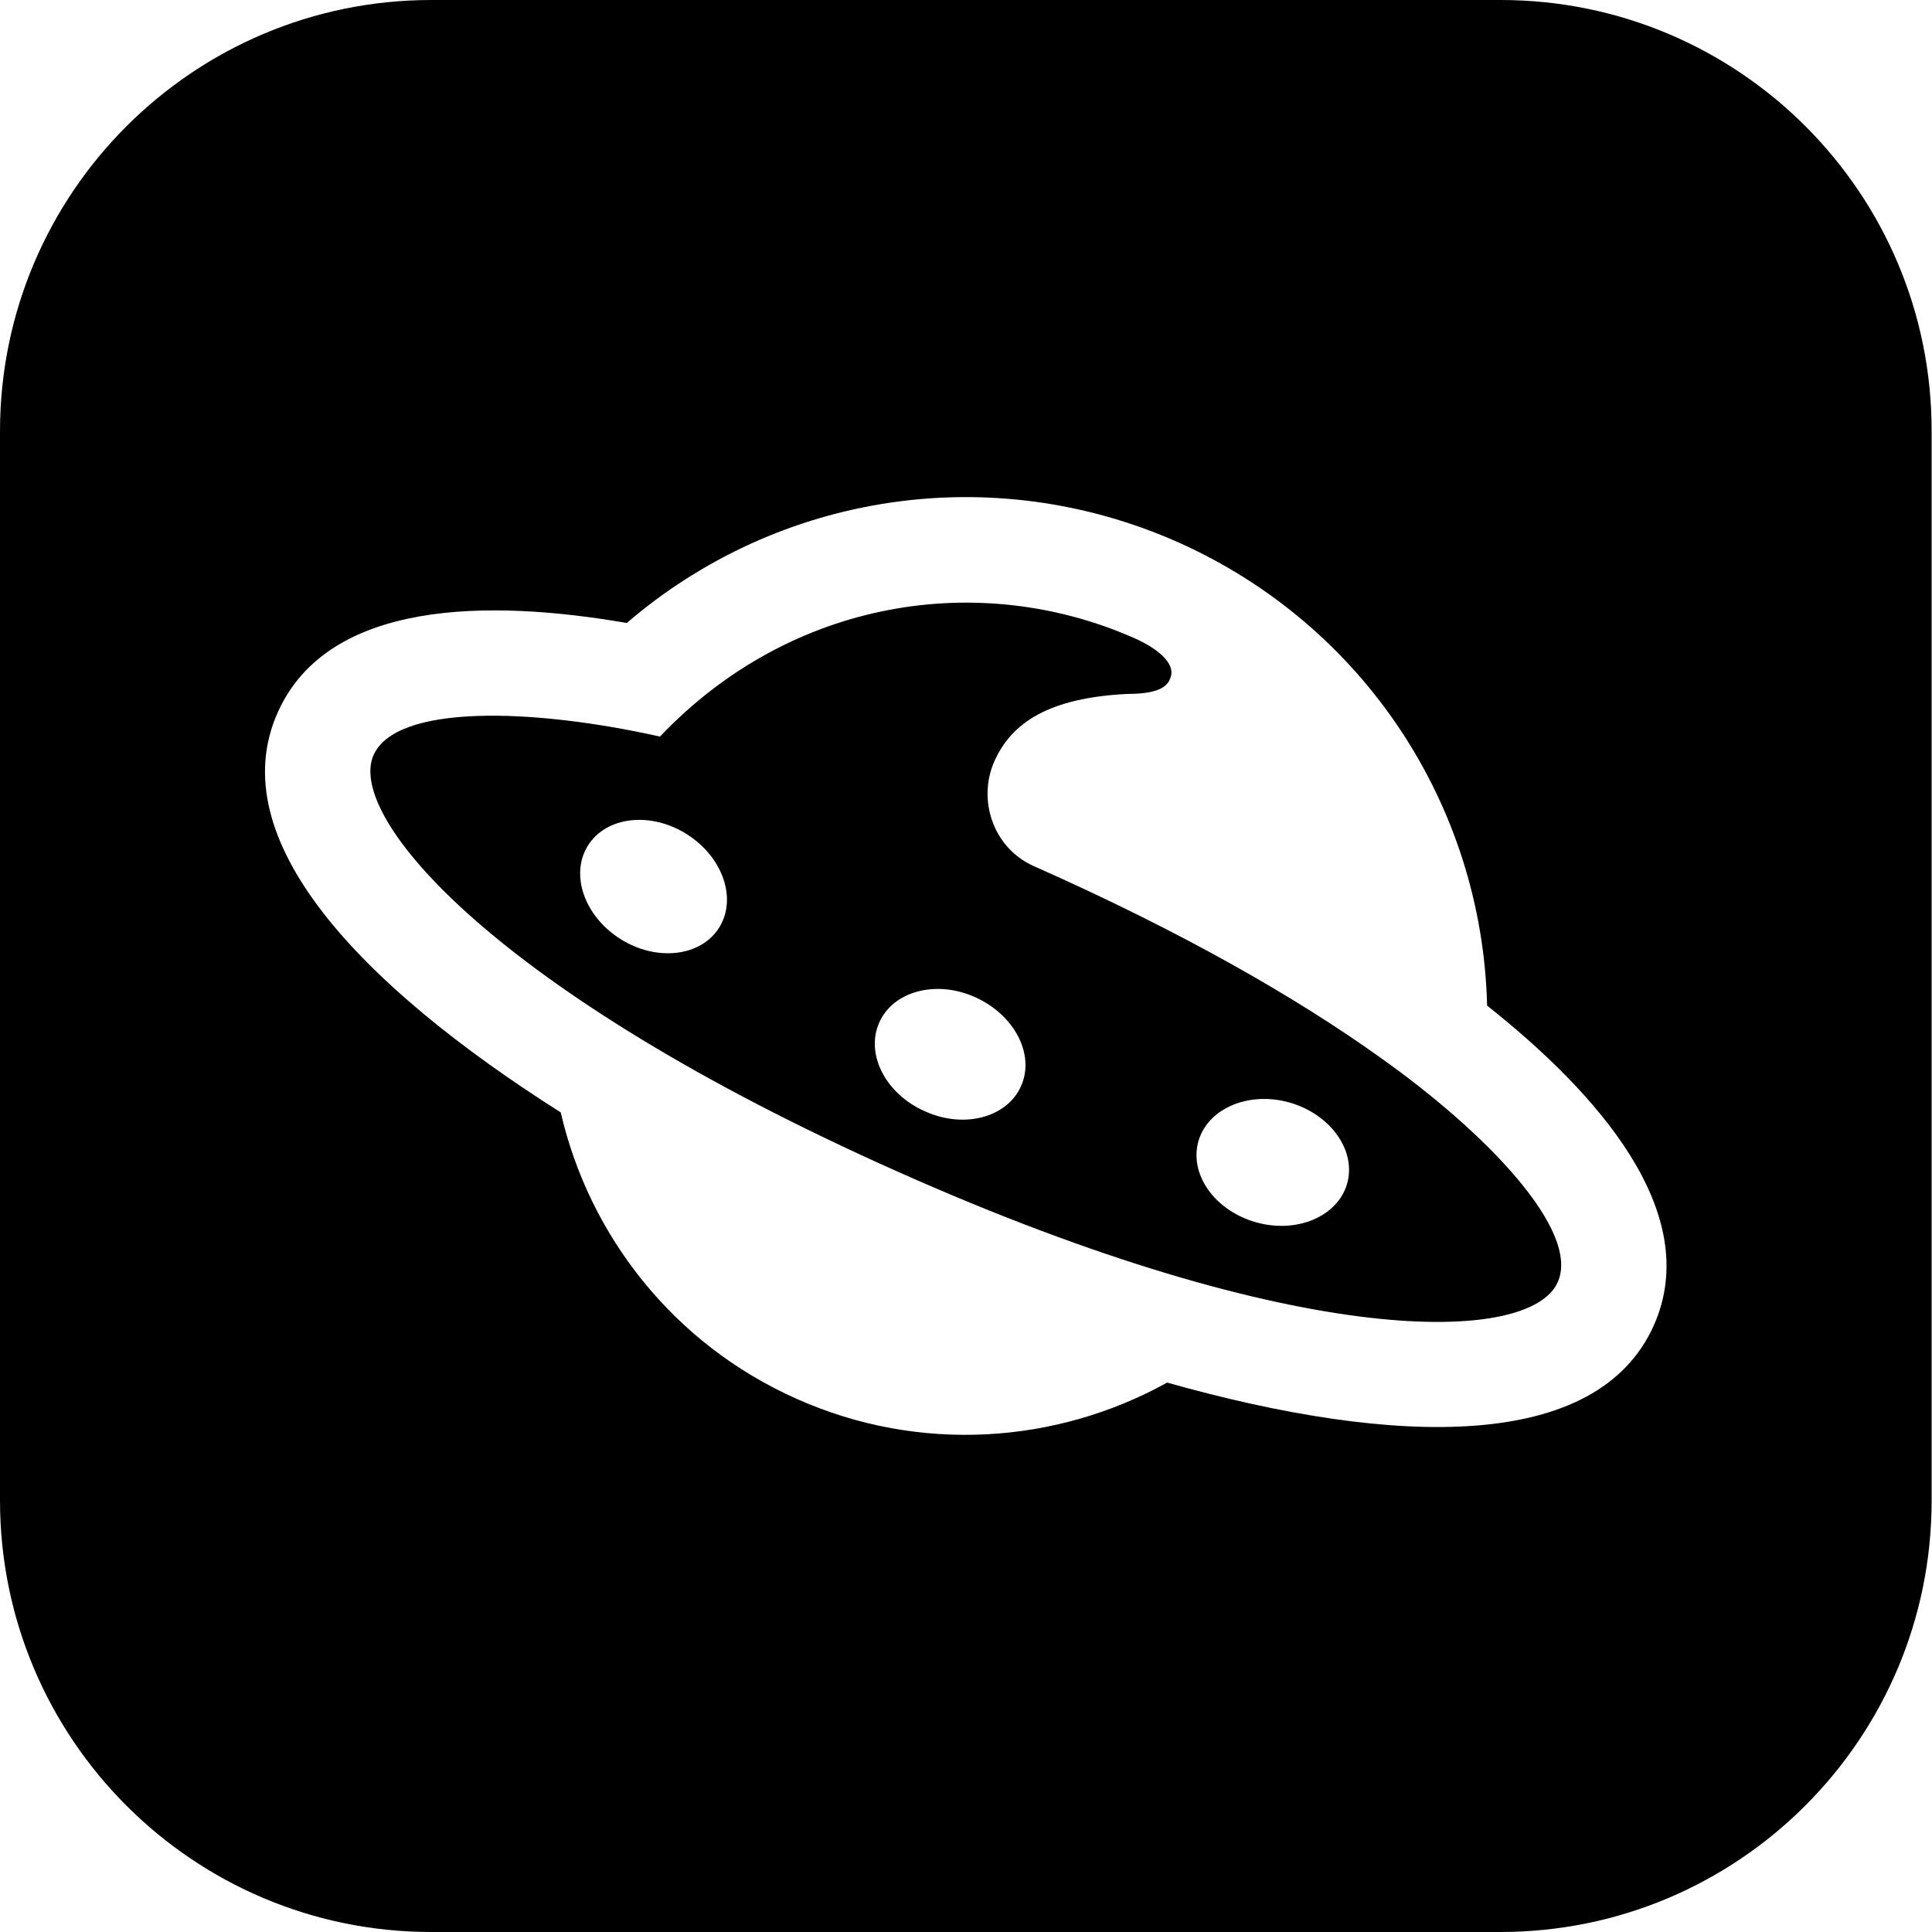
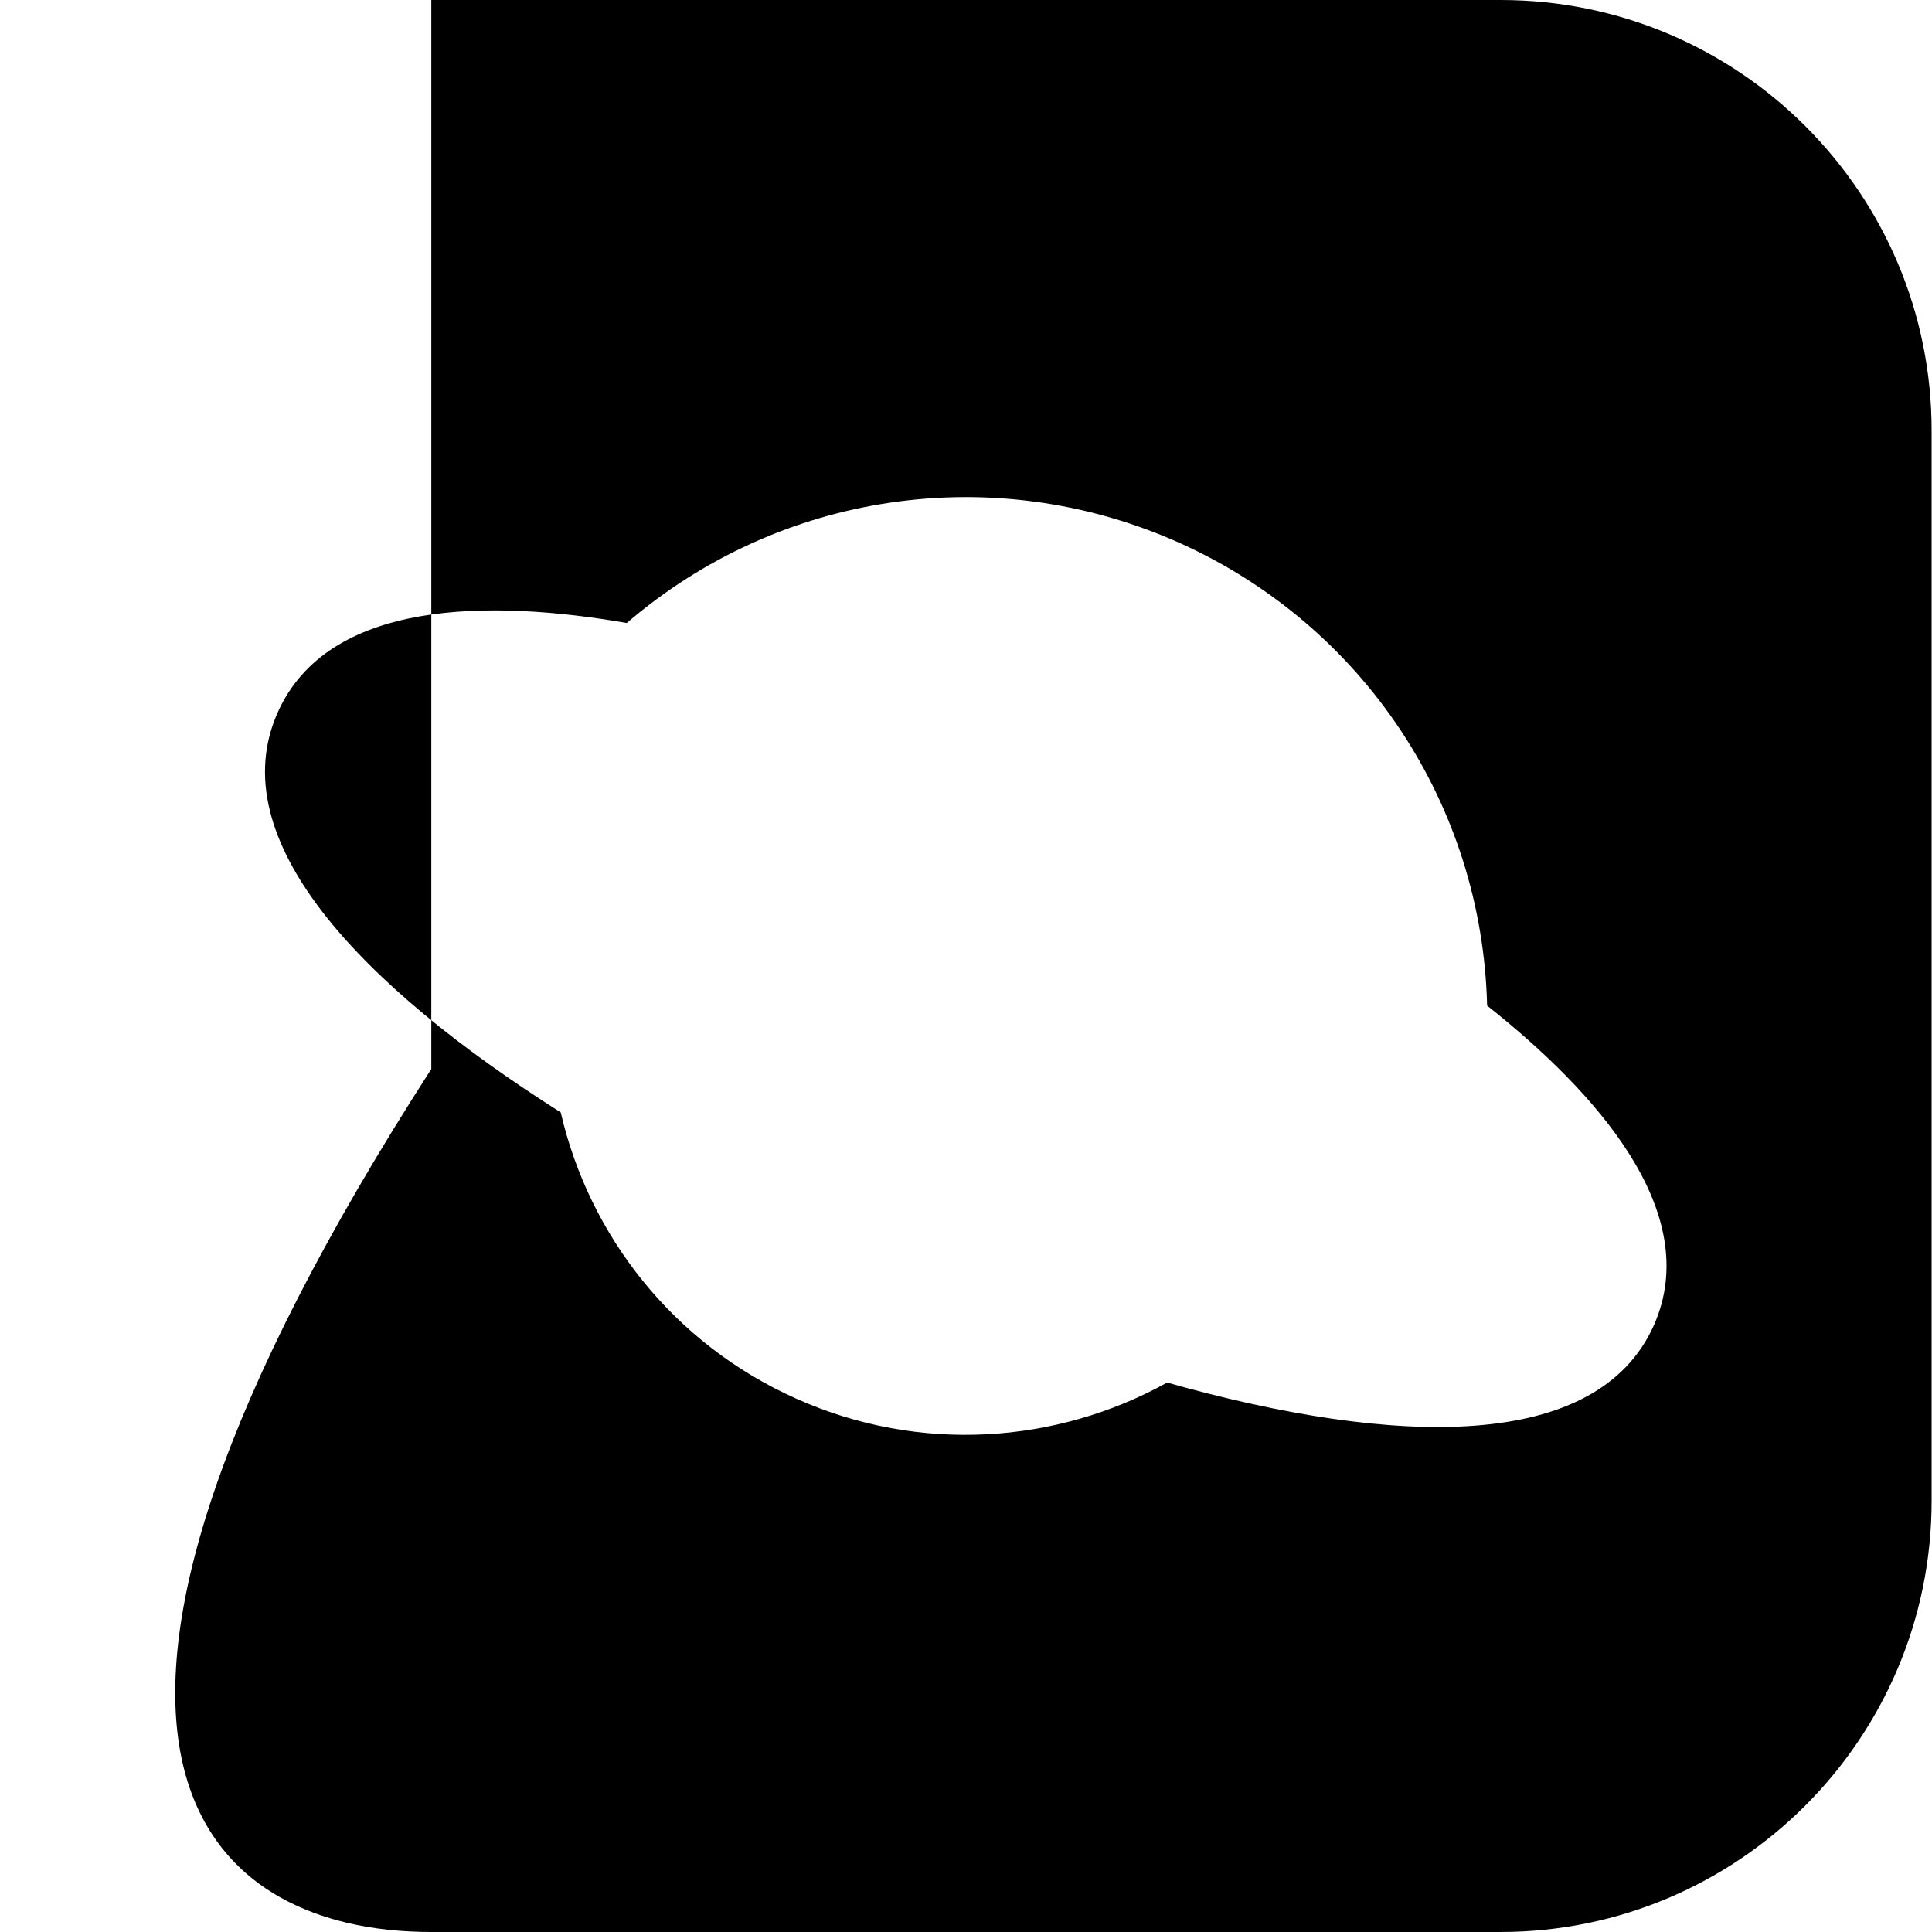
<svg xmlns="http://www.w3.org/2000/svg" version="1.1" id="Layer_1" x="0px" y="0px" viewBox="0 0 512 512" style="enable-background:new 0 0 512 512;" xml:space="preserve">
  <g>
-     <path d="M365.7,280.2c-22.1-15.8-52.3-33.2-91.8-50.7c-10.7-4.8-14.9-17.5-10.4-27.7s14.4-16.9,35.3-17.9c9.8,0,11.1-2.8,11.6-5.1   c0.6-3.6-4.4-7.3-9.6-9.6c-41-18.2-91.1-10.6-125.9,26c-34-7.6-69.9-8.6-75.9,4.9c-7.3,16.3,31.8,62.7,138.9,110.4   c107,47.7,167.7,45.7,174.9,29.3C418.9,326.3,394.1,300.3,365.7,280.2z M190.6,245.8c-4.8,7.7-16.5,9.1-26.1,3.1   s-13.5-17.1-8.7-24.8s16.5-9.1,26.1-3.1S195.4,238.1,190.6,245.8z M270.6,287.8c-3.7,8.4-15.2,11.4-25.5,6.7   c-10.4-4.6-15.8-15.1-12.1-23.5s15.2-11.4,25.5-6.7C268.9,269,274.3,279.5,270.6,287.8z M357,313.7c-2.5,8.7-13.4,13.3-24.2,10.2   c-10.9-3.1-17.7-12.7-15.2-21.5c2.5-8.7,13.4-13.3,24.2-10.2S359.5,304.9,357,313.7z" />
-     <path d="M397.7,0H114.3C51.2,0,0,51.2,0,114.3v283.3C0,460.8,51.2,512,114.3,512h283.3c63.1,0,114.3-51.2,114.3-114.3V114.3   C512,51.2,460.8,0,397.7,0z M438.3,351.2c-15,33.6-68.3,32.3-129,15.2c-29.2,16.2-65.5,18.9-98.2,4.3c-32.8-14.6-55-43.4-62.5-75.9   c-53.2-33.7-90-72.4-75-106c13.4-30,56.2-30,92.5-23.7c40.4-34.7,97-43.2,146.1-21.4c49.1,21.9,80.6,69.6,81.9,122.8   C422.9,289.3,451.6,321.2,438.3,351.2z" />
+     <path d="M397.7,0H114.3v283.3C0,460.8,51.2,512,114.3,512h283.3c63.1,0,114.3-51.2,114.3-114.3V114.3   C512,51.2,460.8,0,397.7,0z M438.3,351.2c-15,33.6-68.3,32.3-129,15.2c-29.2,16.2-65.5,18.9-98.2,4.3c-32.8-14.6-55-43.4-62.5-75.9   c-53.2-33.7-90-72.4-75-106c13.4-30,56.2-30,92.5-23.7c40.4-34.7,97-43.2,146.1-21.4c49.1,21.9,80.6,69.6,81.9,122.8   C422.9,289.3,451.6,321.2,438.3,351.2z" />
  </g>
</svg>